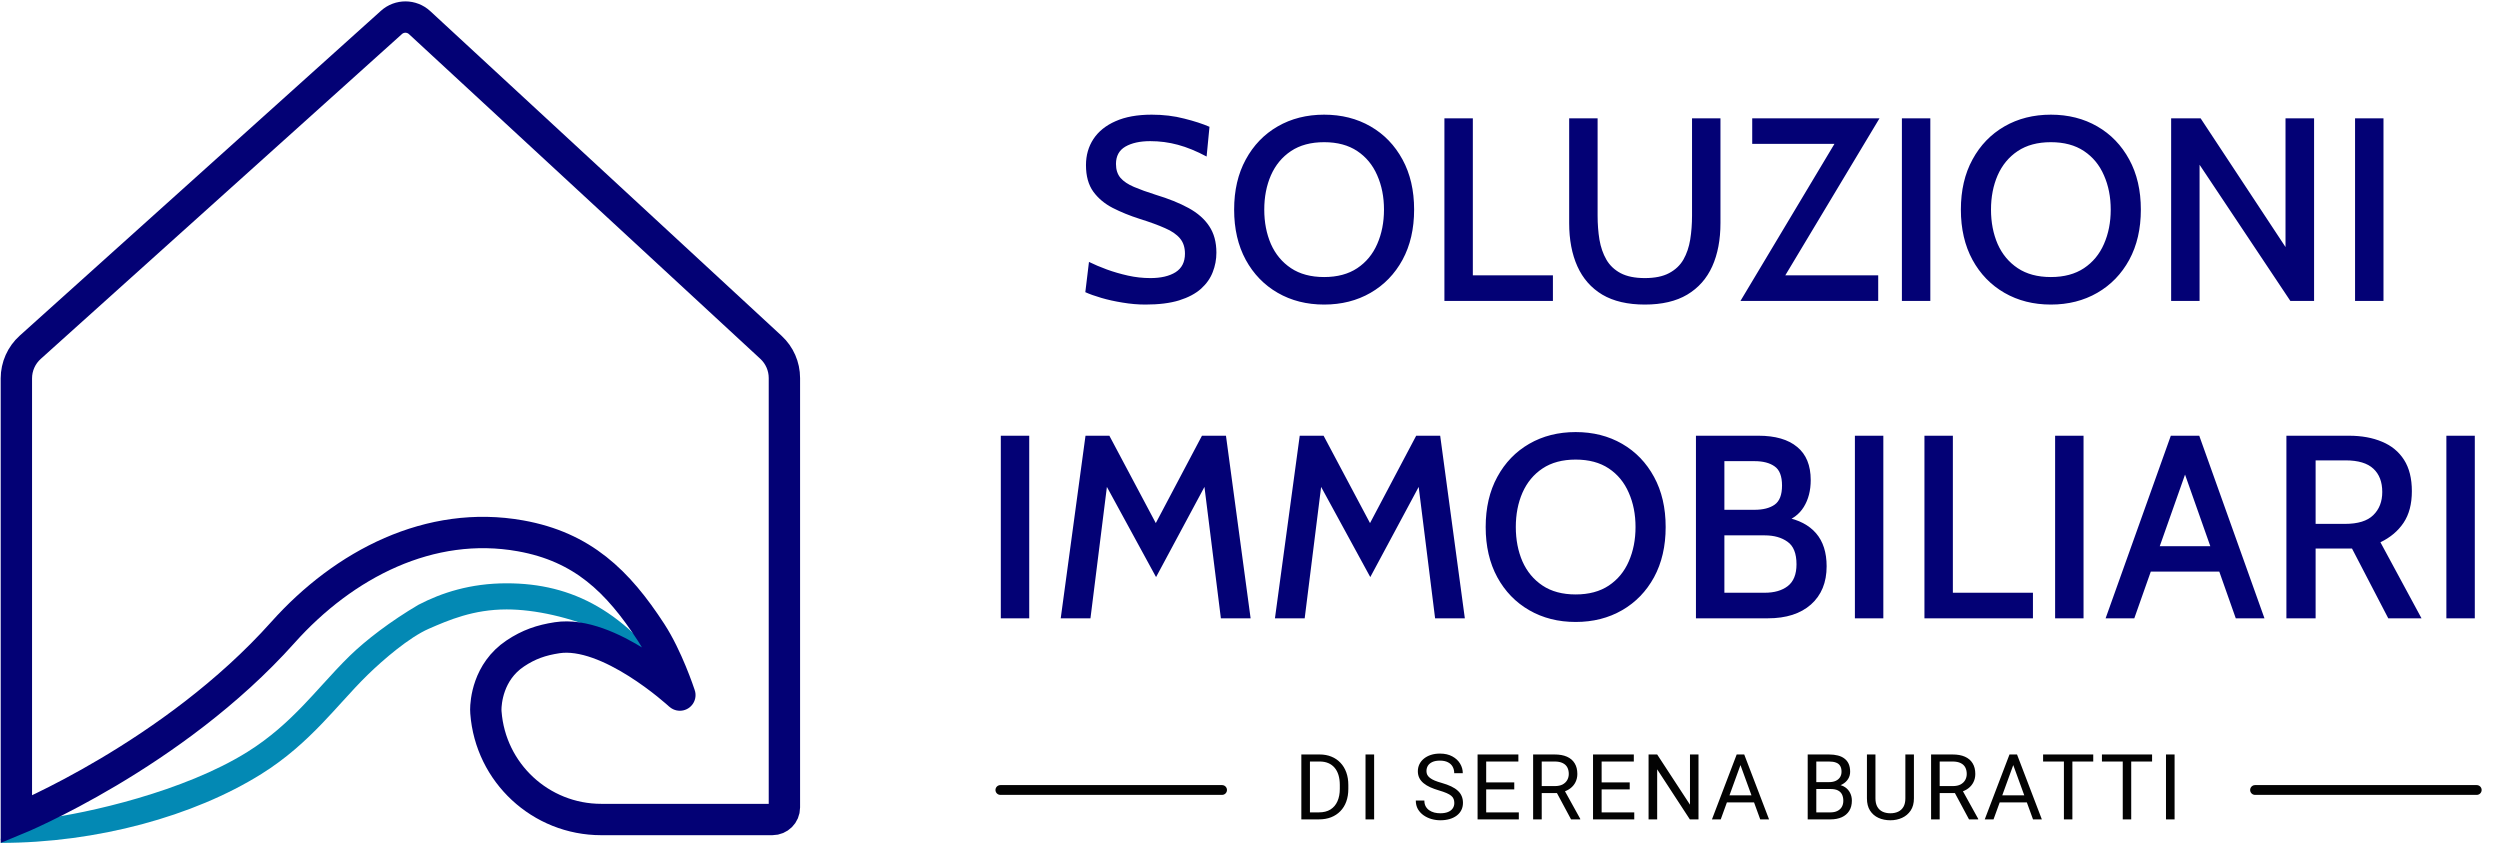
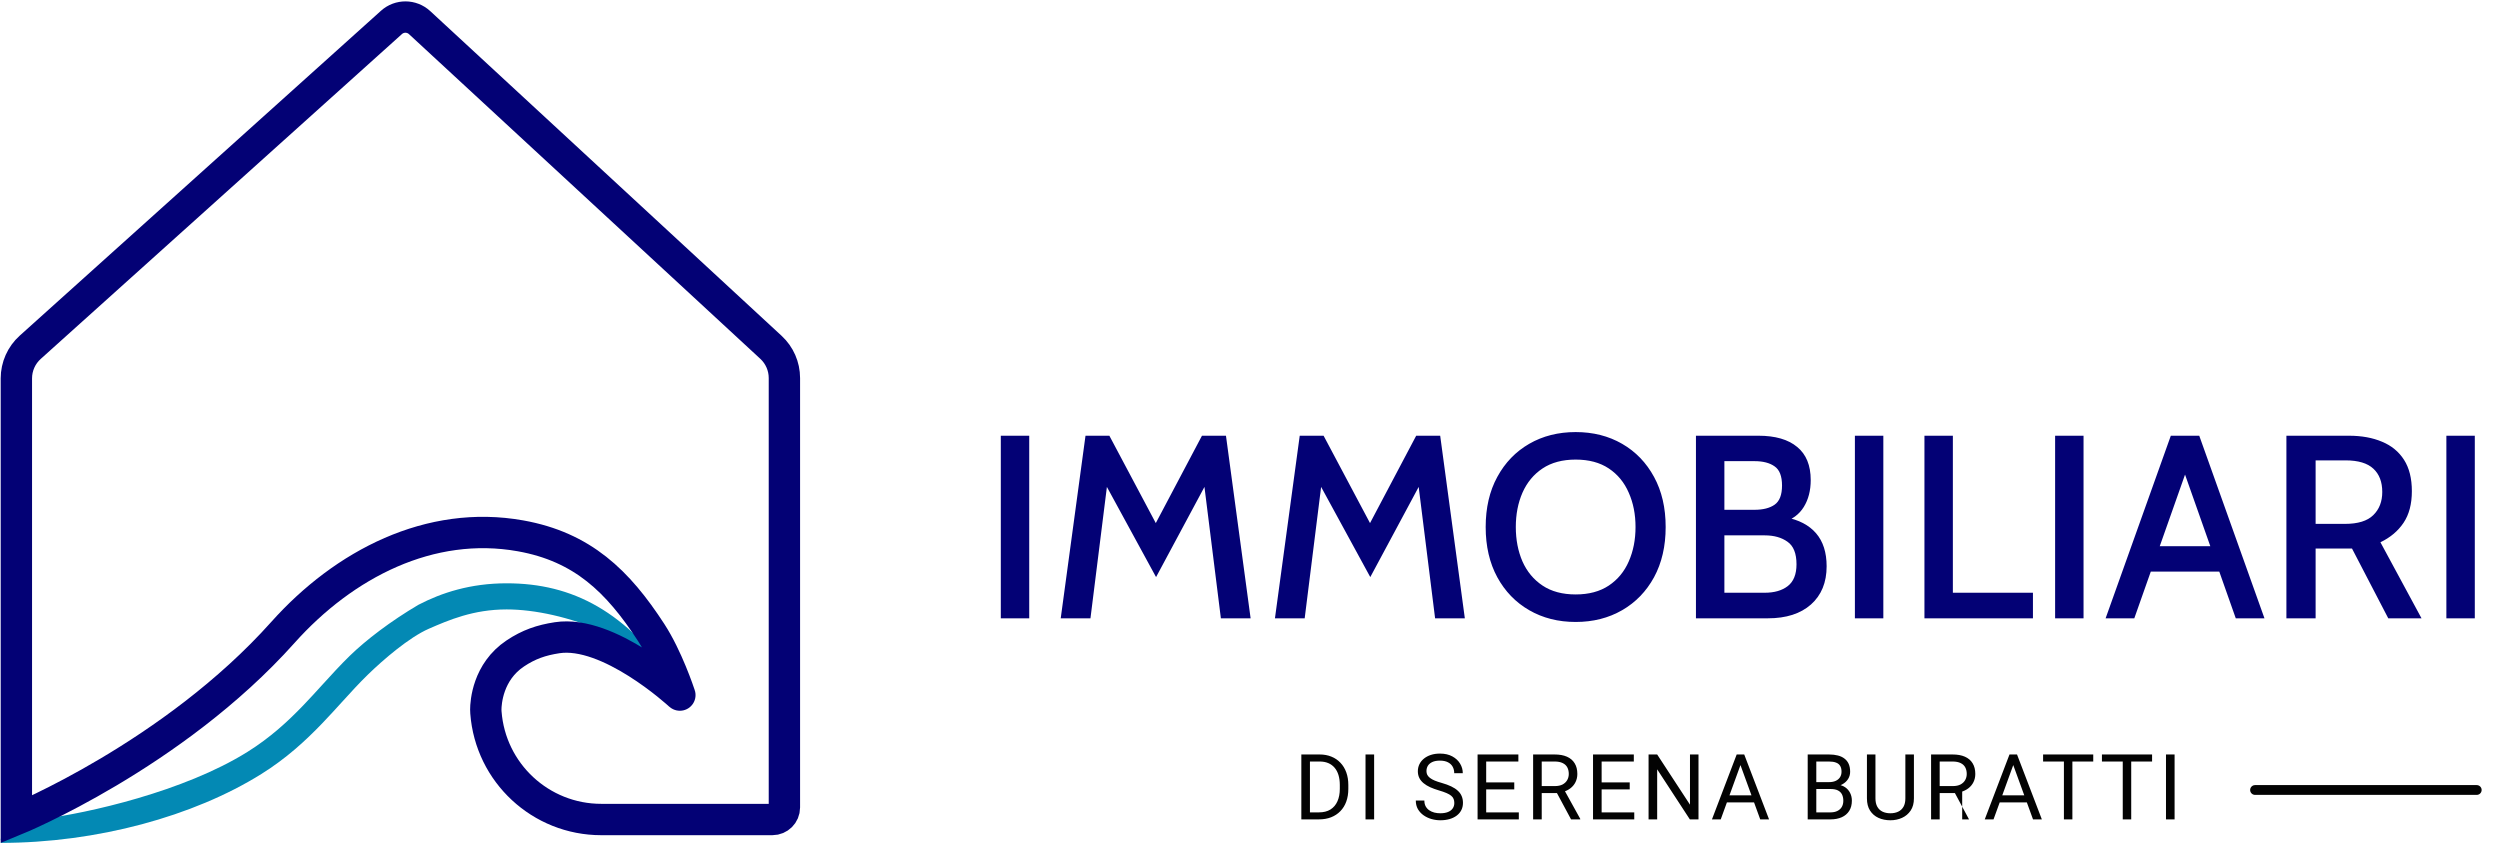
<svg xmlns="http://www.w3.org/2000/svg" width="638" height="216" viewBox="0 0 638 216" fill="none">
  <path d="M82.255 184.571C77.997 189.004 73.103 193.522 66.701 197.525C49.459 208.306 24.725 215.105 0.179 215.105C0.33 214.796 0.448 214.586 0.539 214.446C0.444 214.434 0.367 214.424 0.309 214.416L0.22 214.404L0.192 214.4L0.183 214.399L0.179 214.398C0.179 214.398 0.176 214.398 0.627 211.346C0.519 211.492 0.408 211.543 0.309 211.531C0.374 211.539 0.493 211.355 0.644 211.067C0.638 210.822 0.664 210.1 0.664 210.1L1.152 207.803L1.197 207.809C1.18 208.981 1.095 209.81 0.978 210.384C1.477 209.323 2.095 207.912 2.356 207.936C3.198 208.013 9.143 205.915 10.773 205.962C11.481 205.983 11.991 205.837 12.332 205.661C13.003 204.685 13.123 205.254 12.332 205.661C11.96 206.201 11.421 207.214 10.773 208.987C22.271 207.552 46.903 202.042 63.167 191.873C68.933 188.267 73.399 184.167 77.446 179.953C78.996 178.339 80.563 176.618 82.139 174.887L82.139 174.887L82.14 174.887C84.508 172.285 86.896 169.662 89.277 167.347C93.425 163.314 99.685 158.525 106.775 154.346C112.697 151.266 120.053 148.858 129.306 148.858C146.132 148.858 159.88 156.016 172.62 174.692L174.213 177.667C174.608 178.333 174.973 179.014 175.307 179.708L174.213 177.667C165.713 163.32 143.504 155.524 129.306 155.524C120.807 155.524 114.5 158.248 109.442 160.456C104.384 162.664 97.722 168.435 93.924 172.128C91.609 174.378 89.537 176.661 87.338 179.084L87.336 179.085C85.754 180.828 84.106 182.643 82.255 184.571Z" fill="#0389B4" />
  <path d="M4.178 96.559V209.14C4.178 209.14 44.178 192.747 72.178 161.414C87.827 143.902 109.784 132.616 132.845 136.747C148.662 139.58 157.679 148.336 166.179 161.414C170.307 167.764 173.309 176.796 173.502 177.384C173.505 177.392 173.507 177.409 173.501 177.403C172.985 176.928 155.317 160.74 142.179 162.747C138.109 163.369 134.937 164.464 131.512 166.747C124.452 171.454 123.986 179.313 123.974 181.095C123.972 181.342 123.988 181.585 124.006 181.832C125.161 197.233 137.994 209.14 153.438 209.14H197.117C198.808 209.14 200.179 207.769 200.179 206.078V96.473C200.179 93.498 198.937 90.658 196.752 88.639L107.083 5.772C105.059 3.902 101.945 3.881 99.897 5.723L7.712 88.628C5.463 90.651 4.178 93.534 4.178 96.559Z" stroke="#030175" stroke-width="8" />
-   <path d="M292.318 77.724C290.409 77.724 288.468 77.557 286.493 77.225C284.54 76.914 282.732 76.514 281.068 76.026C279.404 75.538 278.039 75.05 276.974 74.562L277.906 66.84C279.26 67.506 280.78 68.149 282.466 68.771C284.174 69.392 285.972 69.913 287.858 70.335C289.744 70.757 291.652 70.967 293.582 70.967C296.267 70.967 298.408 70.468 300.006 69.47C301.604 68.449 302.402 66.874 302.402 64.743C302.402 63.146 301.981 61.848 301.138 60.849C300.294 59.829 299.019 58.952 297.31 58.22C295.624 57.465 293.471 56.678 290.853 55.857C288.346 55.058 286.049 54.126 283.964 53.061C281.9 51.996 280.247 50.609 279.004 48.901C277.762 47.17 277.141 44.918 277.141 42.144C277.141 39.637 277.773 37.418 279.038 35.487C280.325 33.535 282.211 32.015 284.696 30.928C287.181 29.818 290.254 29.264 293.915 29.264C296.889 29.264 299.651 29.596 302.203 30.262C304.777 30.906 306.929 31.605 308.66 32.359L307.927 39.947C305.354 38.572 302.913 37.573 300.605 36.952C298.32 36.331 295.968 36.02 293.549 36.02C290.931 36.02 288.812 36.486 287.192 37.418C285.594 38.35 284.796 39.825 284.796 41.845C284.796 43.309 285.184 44.496 285.961 45.406C286.737 46.294 287.88 47.059 289.389 47.702C290.898 48.346 292.739 49.012 294.914 49.699C298.22 50.698 301.027 51.83 303.334 53.094C305.642 54.359 307.395 55.901 308.593 57.721C309.813 59.54 310.424 61.792 310.424 64.477C310.424 66.208 310.113 67.861 309.492 69.436C308.893 71.012 307.894 72.432 306.496 73.697C305.098 74.939 303.235 75.927 300.905 76.659C298.597 77.369 295.735 77.724 292.318 77.724ZM337.918 77.724C333.48 77.724 329.53 76.725 326.069 74.728C322.607 72.731 319.889 69.924 317.914 66.308C315.94 62.669 314.952 58.397 314.952 53.494C314.952 48.59 315.94 44.33 317.914 40.713C319.889 37.074 322.607 34.256 326.069 32.259C329.53 30.262 333.48 29.264 337.918 29.264C342.355 29.264 346.305 30.262 349.766 32.259C353.228 34.256 355.946 37.074 357.921 40.713C359.896 44.33 360.883 48.59 360.883 53.494C360.883 58.397 359.896 62.669 357.921 66.308C355.946 69.924 353.228 72.731 349.766 74.728C346.305 76.725 342.355 77.724 337.918 77.724ZM337.918 70.701C341.29 70.701 344.108 69.947 346.371 68.438C348.635 66.929 350.332 64.876 351.464 62.28C352.618 59.662 353.195 56.733 353.195 53.494C353.195 50.254 352.618 47.336 351.464 44.74C350.332 42.122 348.635 40.058 346.371 38.55C344.108 37.041 341.29 36.286 337.918 36.286C334.545 36.286 331.727 37.041 329.464 38.55C327.2 40.058 325.492 42.122 324.338 44.74C323.206 47.336 322.641 50.254 322.641 53.494C322.641 56.733 323.206 59.662 324.338 62.28C325.492 64.876 327.2 66.929 329.464 68.438C331.727 69.947 334.545 70.701 337.918 70.701ZM368.613 76.792V30.195H375.869V70.268H396.304V76.792H368.613ZM419.758 77.724C415.386 77.724 411.77 76.881 408.907 75.194C406.067 73.486 403.948 71.078 402.55 67.972C401.152 64.865 400.453 61.182 400.453 56.922V30.195H407.709V55.025C407.709 57.177 407.864 59.218 408.175 61.149C408.508 63.079 409.096 64.777 409.939 66.241C410.782 67.706 411.992 68.859 413.567 69.703C415.165 70.546 417.228 70.967 419.758 70.967C422.309 70.967 424.373 70.546 425.948 69.703C427.546 68.859 428.766 67.706 429.609 66.241C430.453 64.754 431.029 63.057 431.34 61.149C431.651 59.218 431.806 57.177 431.806 55.025V30.195H439.062V56.922C439.062 61.182 438.363 64.865 436.965 67.972C435.567 71.078 433.437 73.486 430.575 75.194C427.734 76.881 424.129 77.724 419.758 77.724ZM444.171 76.792L469.666 34.19L470.964 36.719H447.166V30.195H479.651L454.089 72.798L452.824 70.268H479.318V76.792H444.171ZM485.364 76.792V30.195H492.619V76.792H485.364ZM523.38 77.724C518.942 77.724 514.993 76.725 511.531 74.728C508.07 72.731 505.352 69.924 503.377 66.308C501.402 62.669 500.415 58.397 500.415 53.494C500.415 48.59 501.402 44.33 503.377 40.713C505.352 37.074 508.07 34.256 511.531 32.259C514.993 30.262 518.942 29.264 523.38 29.264C527.818 29.264 531.767 30.262 535.229 32.259C538.69 34.256 541.408 37.074 543.383 40.713C545.358 44.33 546.345 48.59 546.345 53.494C546.345 58.397 545.358 62.669 543.383 66.308C541.408 69.924 538.69 72.731 535.229 74.728C531.767 76.725 527.818 77.724 523.38 77.724ZM523.38 70.701C526.753 70.701 529.571 69.947 531.834 68.438C534.097 66.929 535.794 64.876 536.926 62.28C538.08 59.662 538.657 56.733 538.657 53.494C538.657 50.254 538.08 47.336 536.926 44.74C535.794 42.122 534.097 40.058 531.834 38.55C529.571 37.041 526.753 36.286 523.38 36.286C520.007 36.286 517.189 37.041 514.926 38.55C512.663 40.058 510.954 42.122 509.8 44.74C508.669 47.336 508.103 50.254 508.103 53.494C508.103 56.733 508.669 59.662 509.8 62.28C510.954 64.876 512.663 66.929 514.926 68.438C517.189 69.947 520.007 70.701 523.38 70.701ZM554.075 76.792V30.195H561.597L583.264 63.046V30.195H590.553V76.792H584.496L561.331 42.044V76.792H554.075ZM601.01 76.792V30.195H608.265V76.792H601.01Z" fill="#030175" />
  <path d="M255.405 157.792V111.196H262.66V157.792H255.405ZM270.696 157.792L277.02 111.196H283.111L294.959 133.495L306.742 111.196H312.866L319.156 157.792H311.568L306.975 121.047L308.905 121.413L295.026 147.274L280.947 121.447L282.878 121.081L278.285 157.792H270.696ZM325.366 157.792L331.69 111.196H337.781L349.63 133.495L361.412 111.196H367.536L373.826 157.792H366.238L361.645 121.047L363.575 121.413L349.696 147.274L335.617 121.447L337.548 121.081L332.955 157.792H325.366ZM402.111 158.724C397.673 158.724 393.723 157.725 390.262 155.728C386.801 153.731 384.082 150.924 382.108 147.308C380.133 143.669 379.145 139.397 379.145 134.494C379.145 129.59 380.133 125.33 382.108 121.713C384.082 118.074 386.801 115.256 390.262 113.259C393.723 111.262 397.673 110.264 402.111 110.264C406.548 110.264 410.498 111.262 413.96 113.259C417.421 115.256 420.139 118.074 422.114 121.713C424.089 125.33 425.076 129.59 425.076 134.494C425.076 139.397 424.089 143.669 422.114 147.308C420.139 150.924 417.421 153.731 413.96 155.728C410.498 157.725 406.548 158.724 402.111 158.724ZM402.111 151.701C405.483 151.701 408.301 150.947 410.565 149.438C412.828 147.929 414.525 145.877 415.657 143.28C416.811 140.662 417.388 137.733 417.388 134.494C417.388 131.254 416.811 128.336 415.657 125.74C414.525 123.122 412.828 121.058 410.565 119.55C408.301 118.041 405.483 117.286 402.111 117.286C398.738 117.286 395.92 118.041 393.657 119.55C391.394 121.058 389.685 123.122 388.531 125.74C387.4 128.336 386.834 131.254 386.834 134.494C386.834 137.733 387.4 140.662 388.531 143.28C389.685 145.877 391.394 147.929 393.657 149.438C395.92 150.947 398.738 151.701 402.111 151.701ZM432.806 157.792V111.196H448.749C453.053 111.196 456.348 112.15 458.634 114.058C460.941 115.944 462.095 118.762 462.095 122.512C462.095 125.174 461.507 127.46 460.331 129.368C459.155 131.276 457.391 132.585 455.039 133.296L455.605 131.997C459.044 132.641 461.663 134.006 463.46 136.091C465.257 138.177 466.156 140.984 466.156 144.512C466.156 148.639 464.824 151.89 462.162 154.264C459.499 156.616 455.838 157.792 451.178 157.792H432.806ZM440.062 151.268H450.346C452.809 151.268 454.773 150.703 456.237 149.571C457.724 148.417 458.467 146.564 458.467 144.013C458.467 141.239 457.702 139.32 456.171 138.255C454.662 137.167 452.72 136.624 450.346 136.624H440.062V151.268ZM440.062 130.1H447.75C449.925 130.1 451.633 129.668 452.876 128.802C454.141 127.915 454.773 126.284 454.773 123.91C454.773 121.513 454.141 119.882 452.876 119.017C451.633 118.13 449.925 117.686 447.75 117.686H440.062V130.1ZM473.37 157.792V111.196H480.626V157.792H473.37ZM491.117 157.792V111.196H498.372V151.268H518.808V157.792H491.117ZM524.465 157.792V111.196H531.72V157.792H524.465ZM567.506 145.877H547.736V139.386H567.506V145.877ZM556.623 118.285H558.62L544.674 157.792H537.352L553.993 111.196H561.249L577.891 157.792H570.568L556.623 118.285ZM583.49 157.792V111.196H599.433C602.672 111.196 605.49 111.706 607.887 112.727C610.305 113.725 612.18 115.267 613.511 117.353C614.843 119.439 615.508 122.101 615.508 125.341C615.508 128.625 614.798 131.321 613.378 133.429C611.98 135.514 610.017 137.167 607.487 138.388L617.971 157.792H609.484L600.232 139.985C600.165 139.985 600.109 139.985 600.065 139.985C600.021 139.985 599.965 139.985 599.899 139.985H590.946V157.792H583.49ZM590.946 133.695H598.434C601.74 133.695 604.148 132.952 605.657 131.465C607.188 129.978 607.953 128.003 607.953 125.541C607.953 122.989 607.199 121.014 605.69 119.616C604.181 118.196 601.807 117.486 598.567 117.486H590.946V133.695ZM624.314 157.792V111.196H631.57V157.792H624.314Z" fill="#030175" />
-   <path d="M255.292 201.605H311.873" stroke="#030303" stroke-width="2.496" stroke-linecap="round" />
-   <path d="M336.584 209.105H333.126L333.148 207.319H336.584C337.767 207.319 338.753 207.073 339.542 206.58C340.33 206.079 340.922 205.381 341.316 204.486C341.718 203.584 341.919 202.53 341.919 201.324V200.311C341.919 199.363 341.805 198.522 341.578 197.786C341.35 197.043 341.017 196.417 340.577 195.909C340.137 195.393 339.598 195.003 338.961 194.737C338.332 194.472 337.608 194.339 336.789 194.339H333.057V192.542H336.789C337.873 192.542 338.863 192.724 339.758 193.088C340.653 193.444 341.422 193.964 342.067 194.646C342.719 195.321 343.22 196.14 343.569 197.103C343.918 198.059 344.092 199.136 344.092 200.334V201.324C344.092 202.522 343.918 203.603 343.569 204.566C343.22 205.522 342.716 206.337 342.056 207.012C341.403 207.687 340.615 208.206 339.689 208.57C338.772 208.927 337.737 209.105 336.584 209.105ZM334.297 192.542V209.105H332.102V192.542H334.297ZM350.678 192.542V209.105H348.482V192.542H350.678ZM371.142 204.919C371.142 204.532 371.081 204.191 370.96 203.895C370.846 203.592 370.641 203.318 370.345 203.076C370.057 202.833 369.655 202.602 369.139 202.382C368.631 202.162 367.987 201.938 367.205 201.711C366.386 201.468 365.647 201.199 364.987 200.903C364.327 200.6 363.762 200.255 363.292 199.868C362.822 199.481 362.462 199.037 362.211 198.537C361.961 198.036 361.836 197.464 361.836 196.819C361.836 196.174 361.969 195.579 362.234 195.033C362.5 194.487 362.879 194.013 363.372 193.611C363.872 193.201 364.468 192.883 365.158 192.655C365.848 192.428 366.618 192.314 367.467 192.314C368.711 192.314 369.765 192.553 370.63 193.031C371.502 193.501 372.165 194.119 372.62 194.885C373.075 195.643 373.303 196.455 373.303 197.32H371.119C371.119 196.698 370.986 196.148 370.721 195.67C370.455 195.185 370.053 194.805 369.515 194.532C368.976 194.252 368.294 194.111 367.467 194.111C366.686 194.111 366.041 194.229 365.533 194.464C365.025 194.699 364.646 195.018 364.396 195.42C364.153 195.822 364.032 196.28 364.032 196.796C364.032 197.145 364.104 197.464 364.248 197.752C364.399 198.032 364.631 198.294 364.942 198.537C365.26 198.779 365.662 199.003 366.147 199.208C366.64 199.413 367.228 199.61 367.911 199.799C368.851 200.065 369.663 200.361 370.345 200.687C371.028 201.013 371.589 201.381 372.029 201.79C372.476 202.192 372.806 202.651 373.019 203.167C373.239 203.675 373.349 204.251 373.349 204.896C373.349 205.571 373.212 206.181 372.939 206.728C372.666 207.274 372.275 207.74 371.767 208.127C371.259 208.514 370.649 208.813 369.936 209.025C369.23 209.23 368.442 209.333 367.569 209.333C366.803 209.333 366.049 209.226 365.306 209.014C364.57 208.802 363.899 208.483 363.292 208.059C362.693 207.634 362.211 207.111 361.847 206.489C361.491 205.859 361.313 205.131 361.313 204.304H363.497C363.497 204.873 363.607 205.362 363.827 205.772C364.047 206.174 364.346 206.508 364.725 206.773C365.112 207.038 365.548 207.236 366.034 207.365C366.527 207.486 367.039 207.547 367.569 207.547C368.335 207.547 368.984 207.44 369.515 207.228C370.046 207.016 370.448 206.712 370.721 206.318C371.001 205.924 371.142 205.457 371.142 204.919ZM387.602 207.319V209.105H378.831V207.319H387.602ZM379.275 192.542V209.105H377.079V192.542H379.275ZM386.441 199.663V201.449H378.831V199.663H386.441ZM387.488 192.542V194.339H378.831V192.542H387.488ZM391.253 192.542H396.736C397.98 192.542 399.03 192.731 399.887 193.11C400.752 193.49 401.408 194.051 401.855 194.794C402.31 195.53 402.538 196.436 402.538 197.513C402.538 198.271 402.382 198.965 402.071 199.595C401.768 200.217 401.328 200.747 400.752 201.187C400.183 201.62 399.5 201.942 398.704 202.154L398.09 202.393H392.936L392.914 200.607H396.804C397.593 200.607 398.249 200.471 398.772 200.198C399.295 199.917 399.69 199.542 399.955 199.071C400.221 198.601 400.353 198.082 400.353 197.513C400.353 196.876 400.228 196.318 399.978 195.841C399.728 195.363 399.333 194.995 398.795 194.737C398.264 194.472 397.578 194.339 396.736 194.339H393.448V209.105H391.253V192.542ZM400.934 209.105L396.907 201.597L399.193 201.586L403.277 208.969V209.105H400.934ZM417.064 207.319V209.105H408.293V207.319H417.064ZM408.737 192.542V209.105H406.541V192.542H408.737ZM415.904 199.663V201.449H408.293V199.663H415.904ZM416.95 192.542V194.339H408.293V192.542H416.95ZM433.456 192.542V209.105H431.249L422.91 196.33V209.105H420.715V192.542H422.91L431.283 205.351V192.542H433.456ZM444.615 194.009L439.132 209.105H436.891L443.204 192.542H444.649L444.615 194.009ZM449.211 209.105L443.716 194.009L443.682 192.542H445.127L451.463 209.105H449.211ZM448.927 202.973V204.771H439.621V202.973H448.927ZM467.229 201.358H463.031L463.008 199.595H466.819C467.449 199.595 467.999 199.489 468.469 199.276C468.939 199.064 469.303 198.76 469.561 198.366C469.826 197.964 469.959 197.486 469.959 196.933C469.959 196.326 469.841 195.833 469.606 195.454C469.379 195.067 469.026 194.786 468.548 194.612C468.078 194.43 467.479 194.339 466.751 194.339H463.52V209.105H461.325V192.542H466.751C467.6 192.542 468.359 192.629 469.026 192.803C469.694 192.97 470.259 193.235 470.721 193.6C471.191 193.956 471.548 194.411 471.791 194.965C472.033 195.518 472.155 196.182 472.155 196.955C472.155 197.638 471.98 198.256 471.631 198.81C471.282 199.356 470.797 199.803 470.175 200.152C469.561 200.501 468.84 200.725 468.014 200.823L467.229 201.358ZM467.126 209.105H462.166L463.406 207.319H467.126C467.824 207.319 468.416 207.198 468.901 206.955C469.394 206.712 469.769 206.371 470.027 205.931C470.285 205.484 470.414 204.957 470.414 204.35C470.414 203.736 470.304 203.205 470.084 202.757C469.864 202.31 469.519 201.965 469.049 201.722C468.579 201.479 467.972 201.358 467.229 201.358H464.1L464.123 199.595H468.401L468.867 200.232C469.663 200.3 470.338 200.528 470.892 200.914C471.445 201.294 471.866 201.779 472.155 202.37C472.45 202.962 472.598 203.614 472.598 204.327C472.598 205.359 472.371 206.231 471.916 206.944C471.468 207.649 470.835 208.187 470.016 208.559C469.197 208.923 468.234 209.105 467.126 209.105ZM486.249 192.542H488.433V203.747C488.433 204.991 488.156 206.026 487.602 206.853C487.049 207.679 486.313 208.301 485.395 208.718C484.485 209.128 483.496 209.333 482.426 209.333C481.304 209.333 480.288 209.128 479.377 208.718C478.475 208.301 477.758 207.679 477.227 206.853C476.704 206.026 476.442 204.991 476.442 203.747V192.542H478.615V203.747C478.615 204.612 478.775 205.324 479.093 205.886C479.412 206.447 479.855 206.864 480.424 207.137C481 207.41 481.668 207.547 482.426 207.547C483.192 207.547 483.86 207.41 484.428 207.137C485.005 206.864 485.452 206.447 485.771 205.886C486.089 205.324 486.249 204.612 486.249 203.747V192.542ZM492.812 192.542H498.295C499.539 192.542 500.589 192.731 501.446 193.11C502.311 193.49 502.967 194.051 503.414 194.794C503.869 195.53 504.097 196.436 504.097 197.513C504.097 198.271 503.941 198.965 503.63 199.595C503.327 200.217 502.887 200.747 502.311 201.187C501.742 201.62 501.059 201.942 500.263 202.154L499.649 202.393H494.495L494.473 200.607H498.363C499.152 200.607 499.808 200.471 500.331 200.198C500.855 199.917 501.249 199.542 501.514 199.071C501.78 198.601 501.913 198.082 501.913 197.513C501.913 196.876 501.787 196.318 501.537 195.841C501.287 195.363 500.893 194.995 500.354 194.737C499.823 194.472 499.137 194.339 498.295 194.339H495.007V209.105H492.812V192.542ZM502.493 209.105L498.466 201.597L500.752 201.586L504.836 208.969V209.105H502.493ZM514.232 194.009L508.749 209.105H506.508L512.821 192.542H514.266L514.232 194.009ZM518.828 209.105L513.333 194.009L513.299 192.542H514.744L521.08 209.105H518.828ZM518.543 202.973V204.771H509.238V202.973H518.543ZM528.872 192.542V209.105H526.711V192.542H528.872ZM534.196 192.542V194.339H521.398V192.542H534.196ZM543.887 192.542V209.105H541.726V192.542H543.887ZM549.211 192.542V194.339H536.413V192.542H549.211ZM554.955 192.542V209.105H552.76V192.542H554.955Z" fill="#030303" />
+   <path d="M336.584 209.105H333.126L333.148 207.319H336.584C337.767 207.319 338.753 207.073 339.542 206.58C340.33 206.079 340.922 205.381 341.316 204.486C341.718 203.584 341.919 202.53 341.919 201.324V200.311C341.919 199.363 341.805 198.522 341.578 197.786C341.35 197.043 341.017 196.417 340.577 195.909C340.137 195.393 339.598 195.003 338.961 194.737C338.332 194.472 337.608 194.339 336.789 194.339H333.057V192.542H336.789C337.873 192.542 338.863 192.724 339.758 193.088C340.653 193.444 341.422 193.964 342.067 194.646C342.719 195.321 343.22 196.14 343.569 197.103C343.918 198.059 344.092 199.136 344.092 200.334V201.324C344.092 202.522 343.918 203.603 343.569 204.566C343.22 205.522 342.716 206.337 342.056 207.012C341.403 207.687 340.615 208.206 339.689 208.57C338.772 208.927 337.737 209.105 336.584 209.105ZM334.297 192.542V209.105H332.102V192.542H334.297ZM350.678 192.542V209.105H348.482V192.542H350.678ZM371.142 204.919C371.142 204.532 371.081 204.191 370.96 203.895C370.846 203.592 370.641 203.318 370.345 203.076C370.057 202.833 369.655 202.602 369.139 202.382C368.631 202.162 367.987 201.938 367.205 201.711C366.386 201.468 365.647 201.199 364.987 200.903C364.327 200.6 363.762 200.255 363.292 199.868C362.822 199.481 362.462 199.037 362.211 198.537C361.961 198.036 361.836 197.464 361.836 196.819C361.836 196.174 361.969 195.579 362.234 195.033C362.5 194.487 362.879 194.013 363.372 193.611C363.872 193.201 364.468 192.883 365.158 192.655C365.848 192.428 366.618 192.314 367.467 192.314C368.711 192.314 369.765 192.553 370.63 193.031C371.502 193.501 372.165 194.119 372.62 194.885C373.075 195.643 373.303 196.455 373.303 197.32H371.119C371.119 196.698 370.986 196.148 370.721 195.67C370.455 195.185 370.053 194.805 369.515 194.532C368.976 194.252 368.294 194.111 367.467 194.111C366.686 194.111 366.041 194.229 365.533 194.464C365.025 194.699 364.646 195.018 364.396 195.42C364.153 195.822 364.032 196.28 364.032 196.796C364.032 197.145 364.104 197.464 364.248 197.752C364.399 198.032 364.631 198.294 364.942 198.537C365.26 198.779 365.662 199.003 366.147 199.208C366.64 199.413 367.228 199.61 367.911 199.799C368.851 200.065 369.663 200.361 370.345 200.687C371.028 201.013 371.589 201.381 372.029 201.79C372.476 202.192 372.806 202.651 373.019 203.167C373.239 203.675 373.349 204.251 373.349 204.896C373.349 205.571 373.212 206.181 372.939 206.728C372.666 207.274 372.275 207.74 371.767 208.127C371.259 208.514 370.649 208.813 369.936 209.025C369.23 209.23 368.442 209.333 367.569 209.333C366.803 209.333 366.049 209.226 365.306 209.014C364.57 208.802 363.899 208.483 363.292 208.059C362.693 207.634 362.211 207.111 361.847 206.489C361.491 205.859 361.313 205.131 361.313 204.304H363.497C363.497 204.873 363.607 205.362 363.827 205.772C364.047 206.174 364.346 206.508 364.725 206.773C365.112 207.038 365.548 207.236 366.034 207.365C366.527 207.486 367.039 207.547 367.569 207.547C368.335 207.547 368.984 207.44 369.515 207.228C370.046 207.016 370.448 206.712 370.721 206.318C371.001 205.924 371.142 205.457 371.142 204.919ZM387.602 207.319V209.105H378.831V207.319H387.602ZM379.275 192.542V209.105H377.079V192.542H379.275ZM386.441 199.663V201.449H378.831V199.663H386.441ZM387.488 192.542V194.339H378.831V192.542H387.488ZM391.253 192.542H396.736C397.98 192.542 399.03 192.731 399.887 193.11C400.752 193.49 401.408 194.051 401.855 194.794C402.31 195.53 402.538 196.436 402.538 197.513C402.538 198.271 402.382 198.965 402.071 199.595C401.768 200.217 401.328 200.747 400.752 201.187C400.183 201.62 399.5 201.942 398.704 202.154L398.09 202.393H392.936L392.914 200.607H396.804C397.593 200.607 398.249 200.471 398.772 200.198C399.295 199.917 399.69 199.542 399.955 199.071C400.221 198.601 400.353 198.082 400.353 197.513C400.353 196.876 400.228 196.318 399.978 195.841C399.728 195.363 399.333 194.995 398.795 194.737C398.264 194.472 397.578 194.339 396.736 194.339H393.448V209.105H391.253V192.542ZM400.934 209.105L396.907 201.597L399.193 201.586L403.277 208.969V209.105H400.934ZM417.064 207.319V209.105H408.293V207.319H417.064ZM408.737 192.542V209.105H406.541V192.542H408.737ZM415.904 199.663V201.449H408.293V199.663H415.904ZM416.95 192.542V194.339H408.293V192.542H416.95ZM433.456 192.542V209.105H431.249L422.91 196.33V209.105H420.715V192.542H422.91L431.283 205.351V192.542H433.456ZM444.615 194.009L439.132 209.105H436.891L443.204 192.542H444.649L444.615 194.009ZM449.211 209.105L443.716 194.009L443.682 192.542H445.127L451.463 209.105H449.211ZM448.927 202.973V204.771H439.621V202.973H448.927ZM467.229 201.358H463.031L463.008 199.595H466.819C467.449 199.595 467.999 199.489 468.469 199.276C468.939 199.064 469.303 198.76 469.561 198.366C469.826 197.964 469.959 197.486 469.959 196.933C469.959 196.326 469.841 195.833 469.606 195.454C469.379 195.067 469.026 194.786 468.548 194.612C468.078 194.43 467.479 194.339 466.751 194.339H463.52V209.105H461.325V192.542H466.751C467.6 192.542 468.359 192.629 469.026 192.803C469.694 192.97 470.259 193.235 470.721 193.6C471.191 193.956 471.548 194.411 471.791 194.965C472.033 195.518 472.155 196.182 472.155 196.955C472.155 197.638 471.98 198.256 471.631 198.81C471.282 199.356 470.797 199.803 470.175 200.152C469.561 200.501 468.84 200.725 468.014 200.823L467.229 201.358ZM467.126 209.105H462.166L463.406 207.319H467.126C467.824 207.319 468.416 207.198 468.901 206.955C469.394 206.712 469.769 206.371 470.027 205.931C470.285 205.484 470.414 204.957 470.414 204.35C470.414 203.736 470.304 203.205 470.084 202.757C469.864 202.31 469.519 201.965 469.049 201.722C468.579 201.479 467.972 201.358 467.229 201.358H464.1L464.123 199.595H468.401L468.867 200.232C469.663 200.3 470.338 200.528 470.892 200.914C471.445 201.294 471.866 201.779 472.155 202.37C472.45 202.962 472.598 203.614 472.598 204.327C472.598 205.359 472.371 206.231 471.916 206.944C471.468 207.649 470.835 208.187 470.016 208.559C469.197 208.923 468.234 209.105 467.126 209.105ZM486.249 192.542H488.433V203.747C488.433 204.991 488.156 206.026 487.602 206.853C487.049 207.679 486.313 208.301 485.395 208.718C484.485 209.128 483.496 209.333 482.426 209.333C481.304 209.333 480.288 209.128 479.377 208.718C478.475 208.301 477.758 207.679 477.227 206.853C476.704 206.026 476.442 204.991 476.442 203.747V192.542H478.615V203.747C478.615 204.612 478.775 205.324 479.093 205.886C479.412 206.447 479.855 206.864 480.424 207.137C481 207.41 481.668 207.547 482.426 207.547C483.192 207.547 483.86 207.41 484.428 207.137C485.005 206.864 485.452 206.447 485.771 205.886C486.089 205.324 486.249 204.612 486.249 203.747V192.542ZM492.812 192.542H498.295C499.539 192.542 500.589 192.731 501.446 193.11C502.311 193.49 502.967 194.051 503.414 194.794C503.869 195.53 504.097 196.436 504.097 197.513C504.097 198.271 503.941 198.965 503.63 199.595C503.327 200.217 502.887 200.747 502.311 201.187C501.742 201.62 501.059 201.942 500.263 202.154L499.649 202.393H494.495L494.473 200.607H498.363C499.152 200.607 499.808 200.471 500.331 200.198C500.855 199.917 501.249 199.542 501.514 199.071C501.78 198.601 501.913 198.082 501.913 197.513C501.913 196.876 501.787 196.318 501.537 195.841C501.287 195.363 500.893 194.995 500.354 194.737C499.823 194.472 499.137 194.339 498.295 194.339H495.007V209.105H492.812V192.542ZM502.493 209.105L498.466 201.597L500.752 201.586V209.105H502.493ZM514.232 194.009L508.749 209.105H506.508L512.821 192.542H514.266L514.232 194.009ZM518.828 209.105L513.333 194.009L513.299 192.542H514.744L521.08 209.105H518.828ZM518.543 202.973V204.771H509.238V202.973H518.543ZM528.872 192.542V209.105H526.711V192.542H528.872ZM534.196 192.542V194.339H521.398V192.542H534.196ZM543.887 192.542V209.105H541.726V192.542H543.887ZM549.211 192.542V194.339H536.413V192.542H549.211ZM554.955 192.542V209.105H552.76V192.542H554.955Z" fill="#030303" />
  <path d="M575.485 201.605H632.066" stroke="#030303" stroke-width="2.496" stroke-linecap="round" />
</svg>